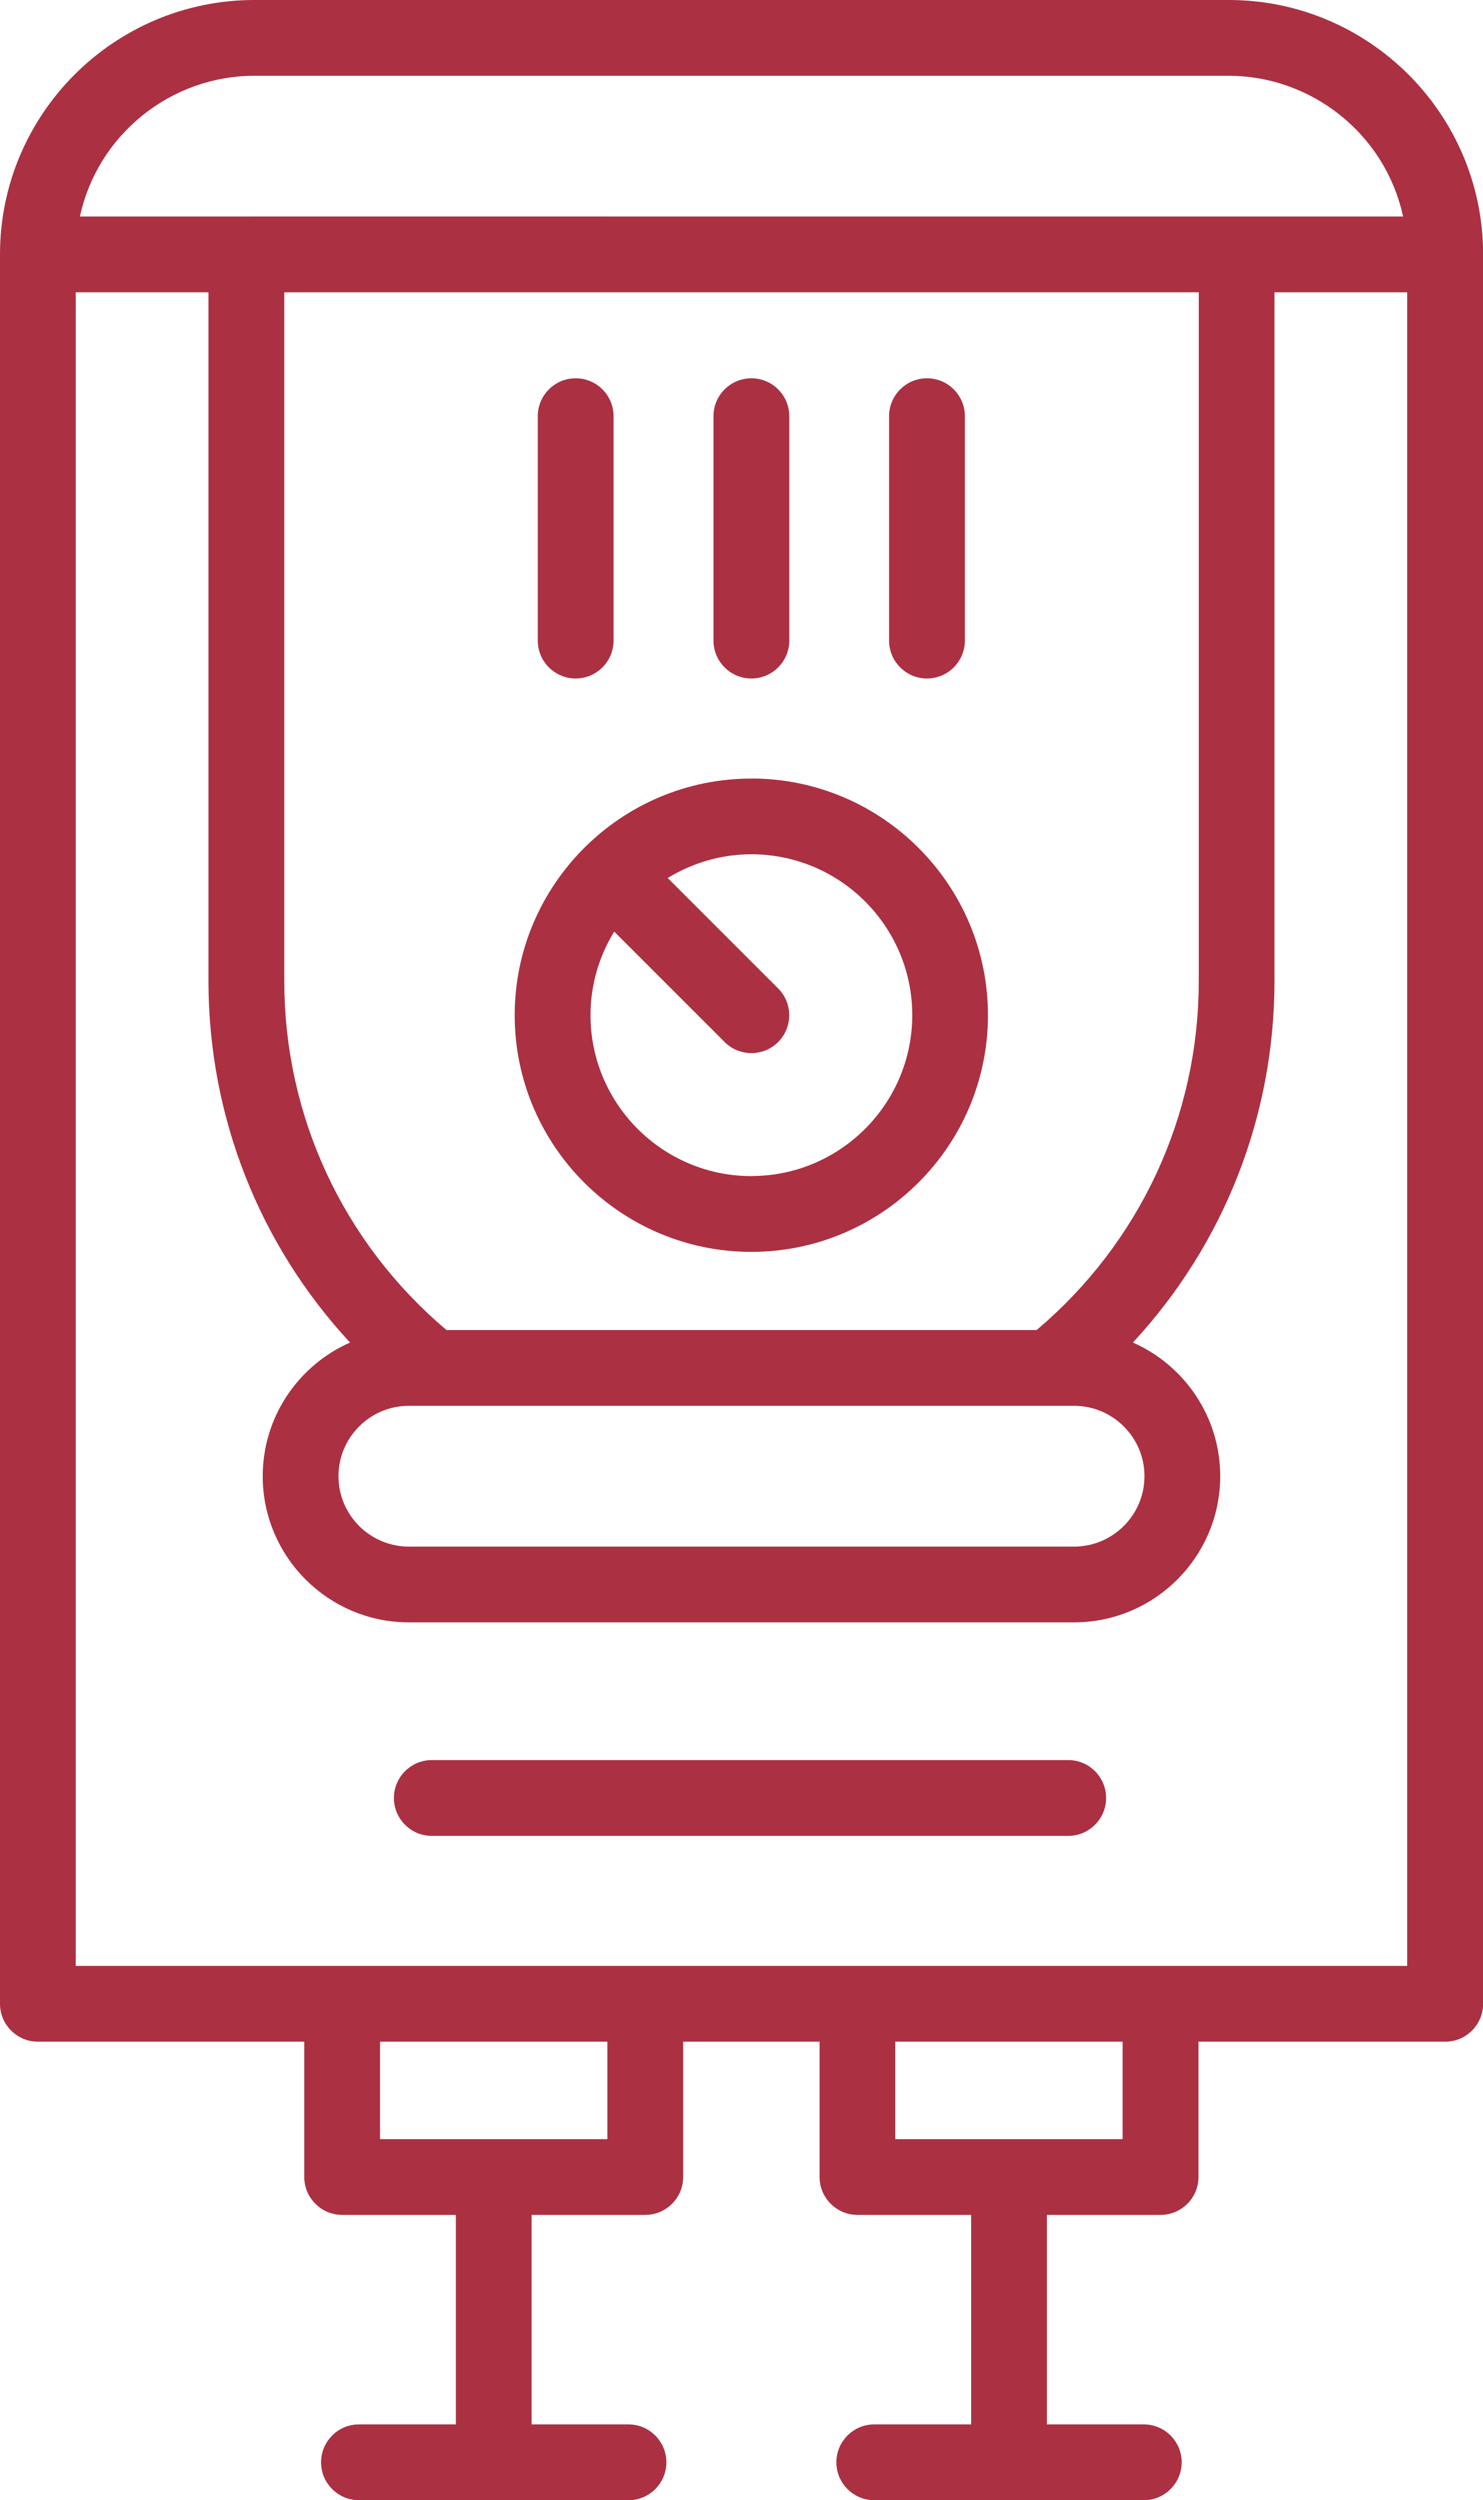
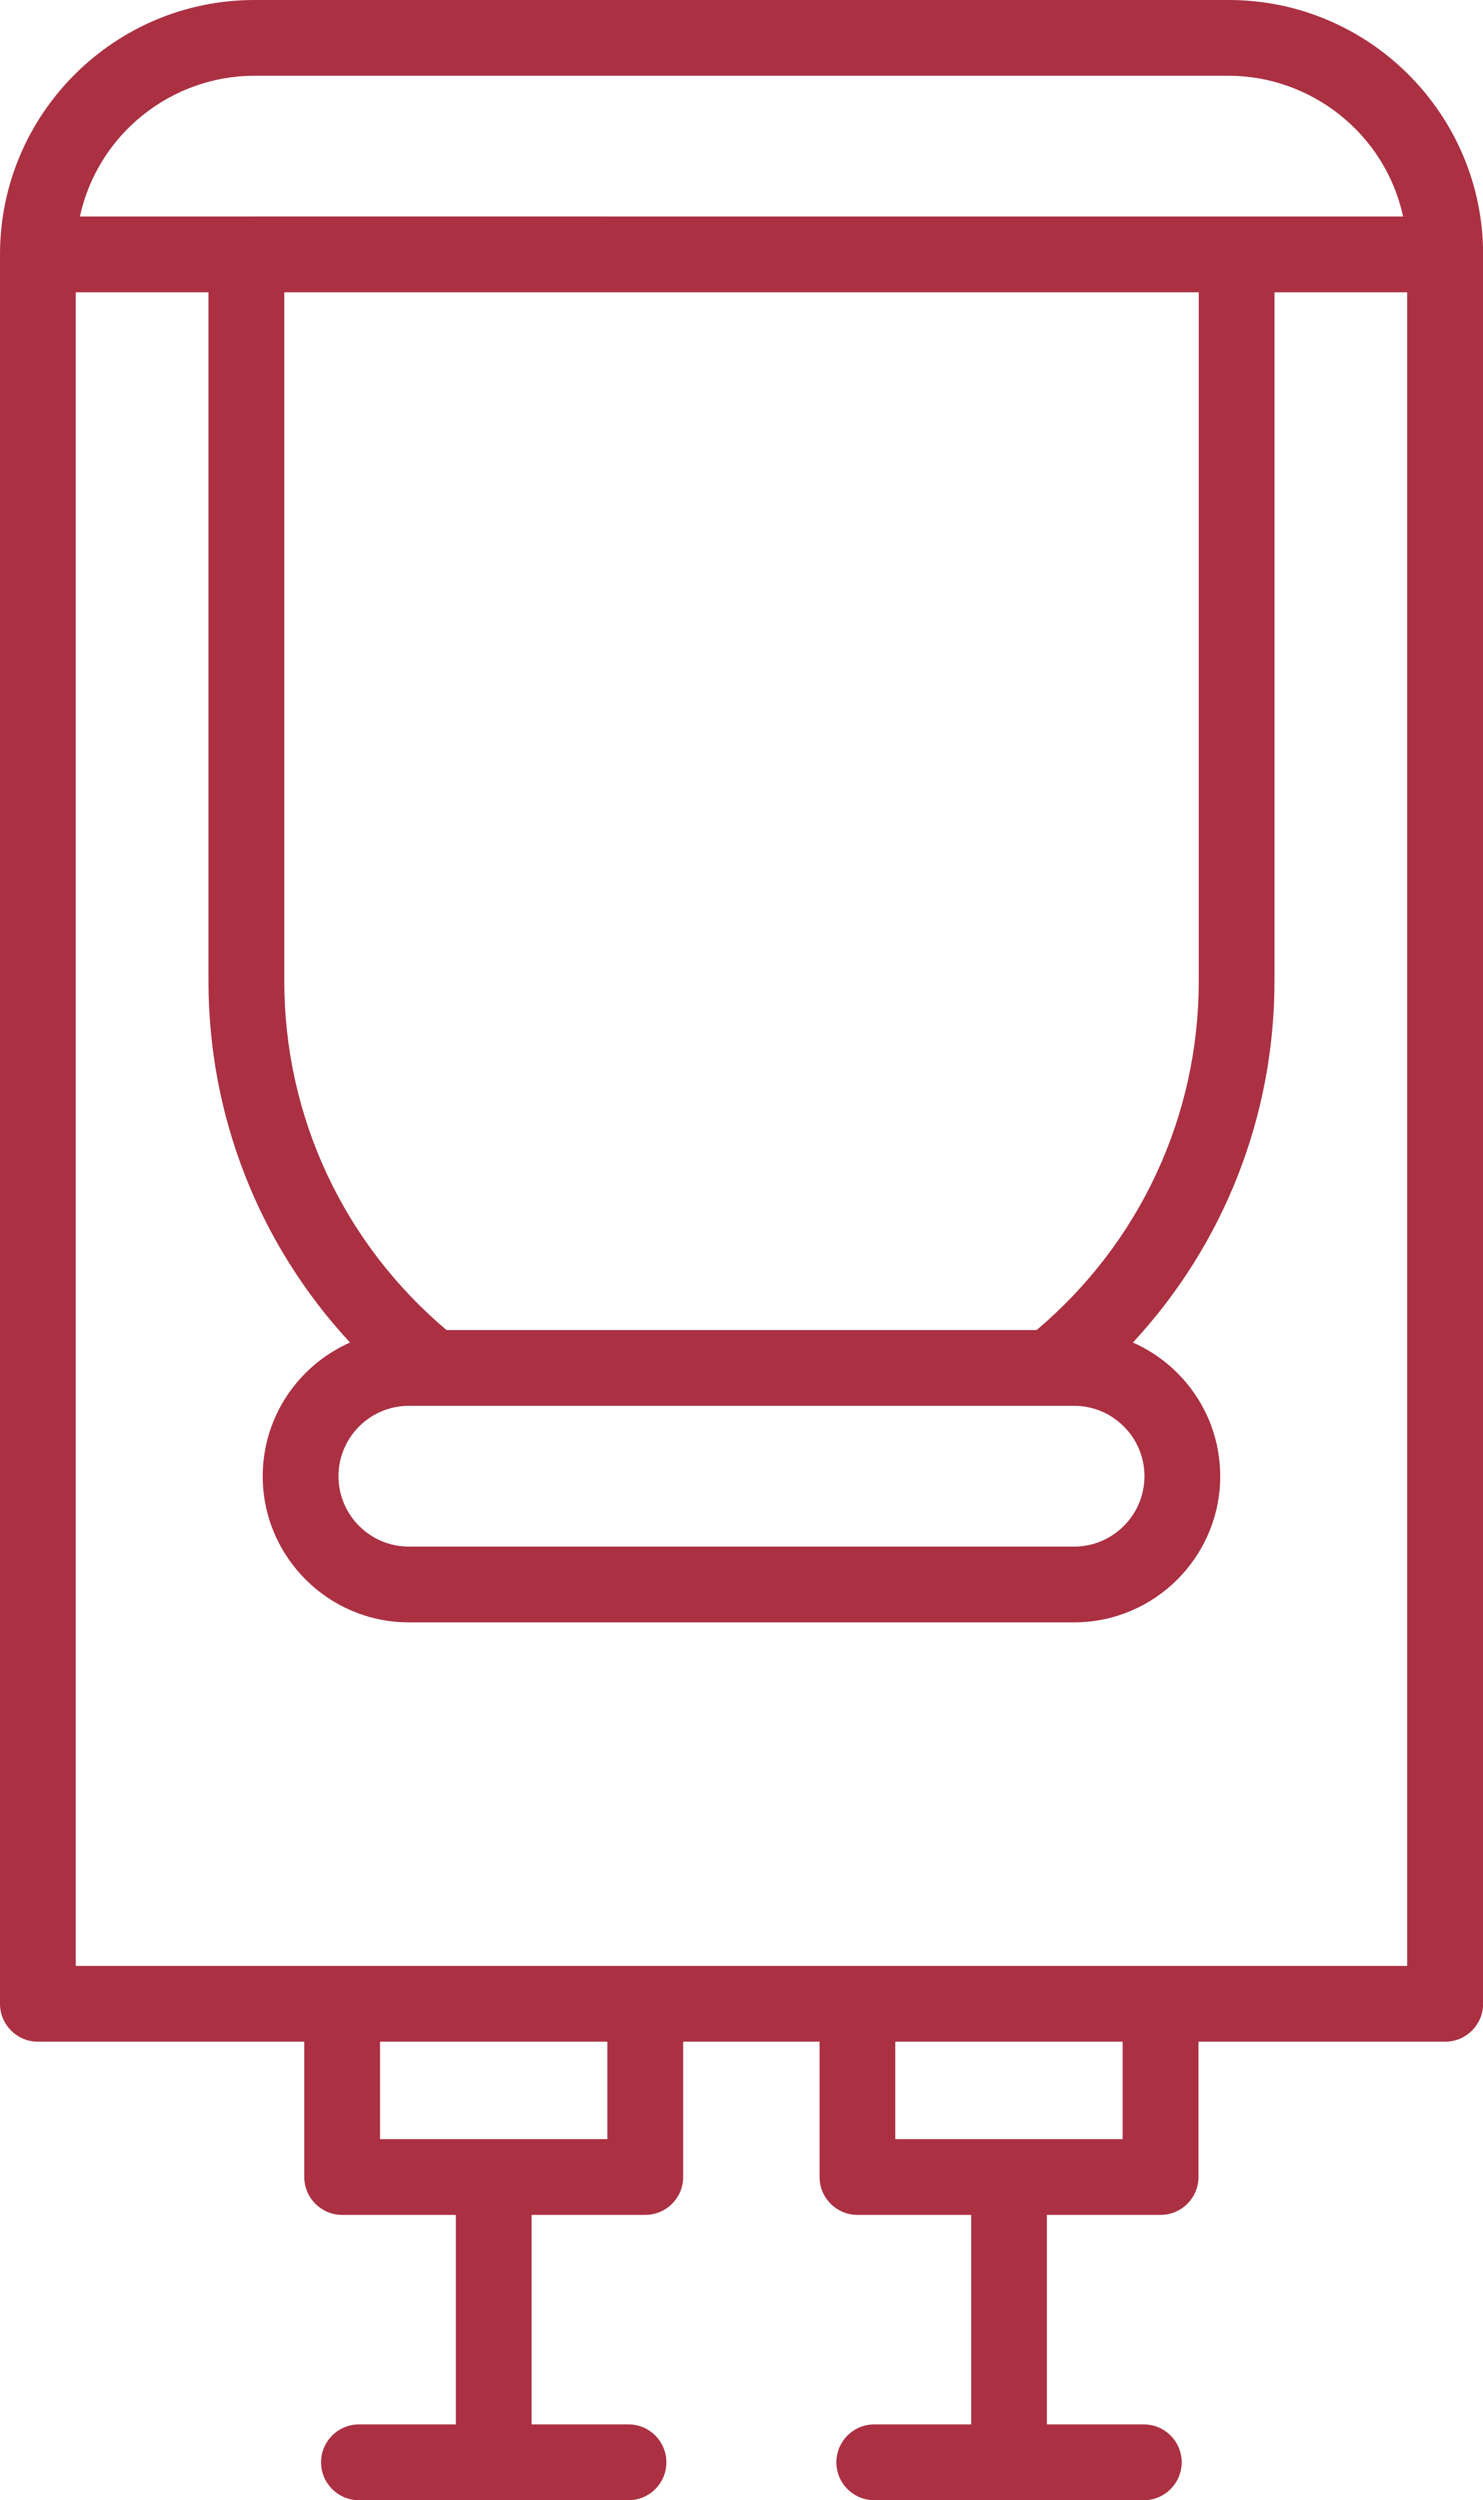
<svg xmlns="http://www.w3.org/2000/svg" id="OUTLINE" viewBox="0 0 264.85 446.46">
  <defs>
    <style>
      .cls-1 {
        fill: #ab3042;
      }
    </style>
  </defs>
-   <path class="cls-1" d="M190.77,314.3h-113.65c-3.74,0-6.77,3.03-6.77,6.77s3.03,6.77,6.77,6.77h113.65c3.74,0,6.77-3.03,6.77-6.77s-3.03-6.77-6.77-6.77Z" />
-   <path class="cls-1" d="M134.19,121.16c3.74,0,6.77-3.03,6.77-6.77v-40.07c0-3.74-3.03-6.77-6.77-6.77s-6.77,3.03-6.77,6.77v40.07c0,3.74,3.03,6.77,6.77,6.77Z" />
-   <path class="cls-1" d="M102.81,121.16c3.74,0,6.77-3.03,6.77-6.77v-40.07c0-3.74-3.03-6.77-6.77-6.77s-6.77,3.03-6.77,6.77v40.07c0,3.74,3.03,6.77,6.77,6.77Z" />
-   <path class="cls-1" d="M165.55,121.16c3.74,0,6.77-3.03,6.77-6.77v-40.07c0-3.74-3.03-6.77-6.77-6.77s-6.77,3.03-6.77,6.77v40.07c0,3.74,3.03,6.77,6.77,6.77Z" />
-   <path class="cls-1" d="M134.19,139.03c-11.6,0-22.11,4.7-29.76,12.29-.04.04-.09.06-.12.1-.04.04-.07.09-.11.13-7.58,7.64-12.28,18.15-12.28,29.74,0,23.3,18.96,42.26,42.26,42.26s42.26-18.96,42.26-42.26-18.96-42.27-42.26-42.27ZM134.19,210.02c-15.84,0-28.73-12.89-28.73-28.73,0-5.47,1.56-10.57,4.23-14.93l19.72,19.72c1.32,1.32,3.05,1.98,4.78,1.98s3.46-.66,4.78-1.98c2.64-2.64,2.64-6.92,0-9.57l-19.72-19.72c4.36-2.67,9.46-4.24,14.94-4.24,15.84,0,28.73,12.89,28.73,28.73s-12.89,28.73-28.73,28.73Z" />
  <path class="cls-1" d="M219.42,0H45.43C20.38,0,0,20.38,0,45.43v312.39c0,3.74,3.03,6.77,6.77,6.77h47.57v24.16c0,3.74,3.03,6.77,6.77,6.77h20.3v37.41h-17.3c-3.74,0-6.77,3.03-6.77,6.77s3.03,6.77,6.77,6.77h48.13c3.74,0,6.77-3.03,6.77-6.77s-3.03-6.77-6.77-6.77h-17.3v-37.41h20.3c3.74,0,6.77-3.03,6.77-6.77v-24.16h24.36v24.16c0,3.74,3.03,6.77,6.77,6.77h20.3v37.41h-17.3c-3.74,0-6.77,3.03-6.77,6.77s3.03,6.77,6.77,6.77h48.13c3.74,0,6.77-3.03,6.77-6.77s-3.03-6.77-6.77-6.77h-17.3v-37.41h20.3c3.74,0,6.77-3.03,6.77-6.77v-24.16h44.06c3.74,0,6.77-3.03,6.77-6.77V45.43c0-25.05-20.38-45.43-45.43-45.43ZM219.42,13.53c14.65,0,27.93,10.25,31.16,25.13-250.37-.01-188.93,0-236.31,0,3.2-14.73,16.33-25.13,31.16-25.13h173.99ZM73.02,251.04h118.8c6.93,0,12.57,5.64,12.57,12.57s-5.64,12.57-12.57,12.57h-118.8c-6.93,0-12.57-5.64-12.57-12.57s5.64-12.57,12.57-12.57ZM185.11,237.51h-105.37c-18.43-15.58-28.97-38.16-28.97-62.34V52.2h163.32v122.98c0,24.18-10.54,46.76-28.97,62.34ZM108.47,381.99h-40.6v-17.4h40.6v17.4ZM200.49,381.99h-40.6v-17.4h40.6v17.4ZM13.53,351.06V52.2h23.7v122.98c0,24.24,9.09,47.09,25.28,64.56-9.17,4.05-15.59,13.22-15.59,23.87,0,14.39,11.71,26.1,26.1,26.1h118.8c14.39,0,26.1-11.71,26.1-26.1,0-10.65-6.42-19.82-15.59-23.87,16.19-17.48,25.28-40.33,25.28-64.56V52.2h23.7v298.86H13.53Z" />
</svg>